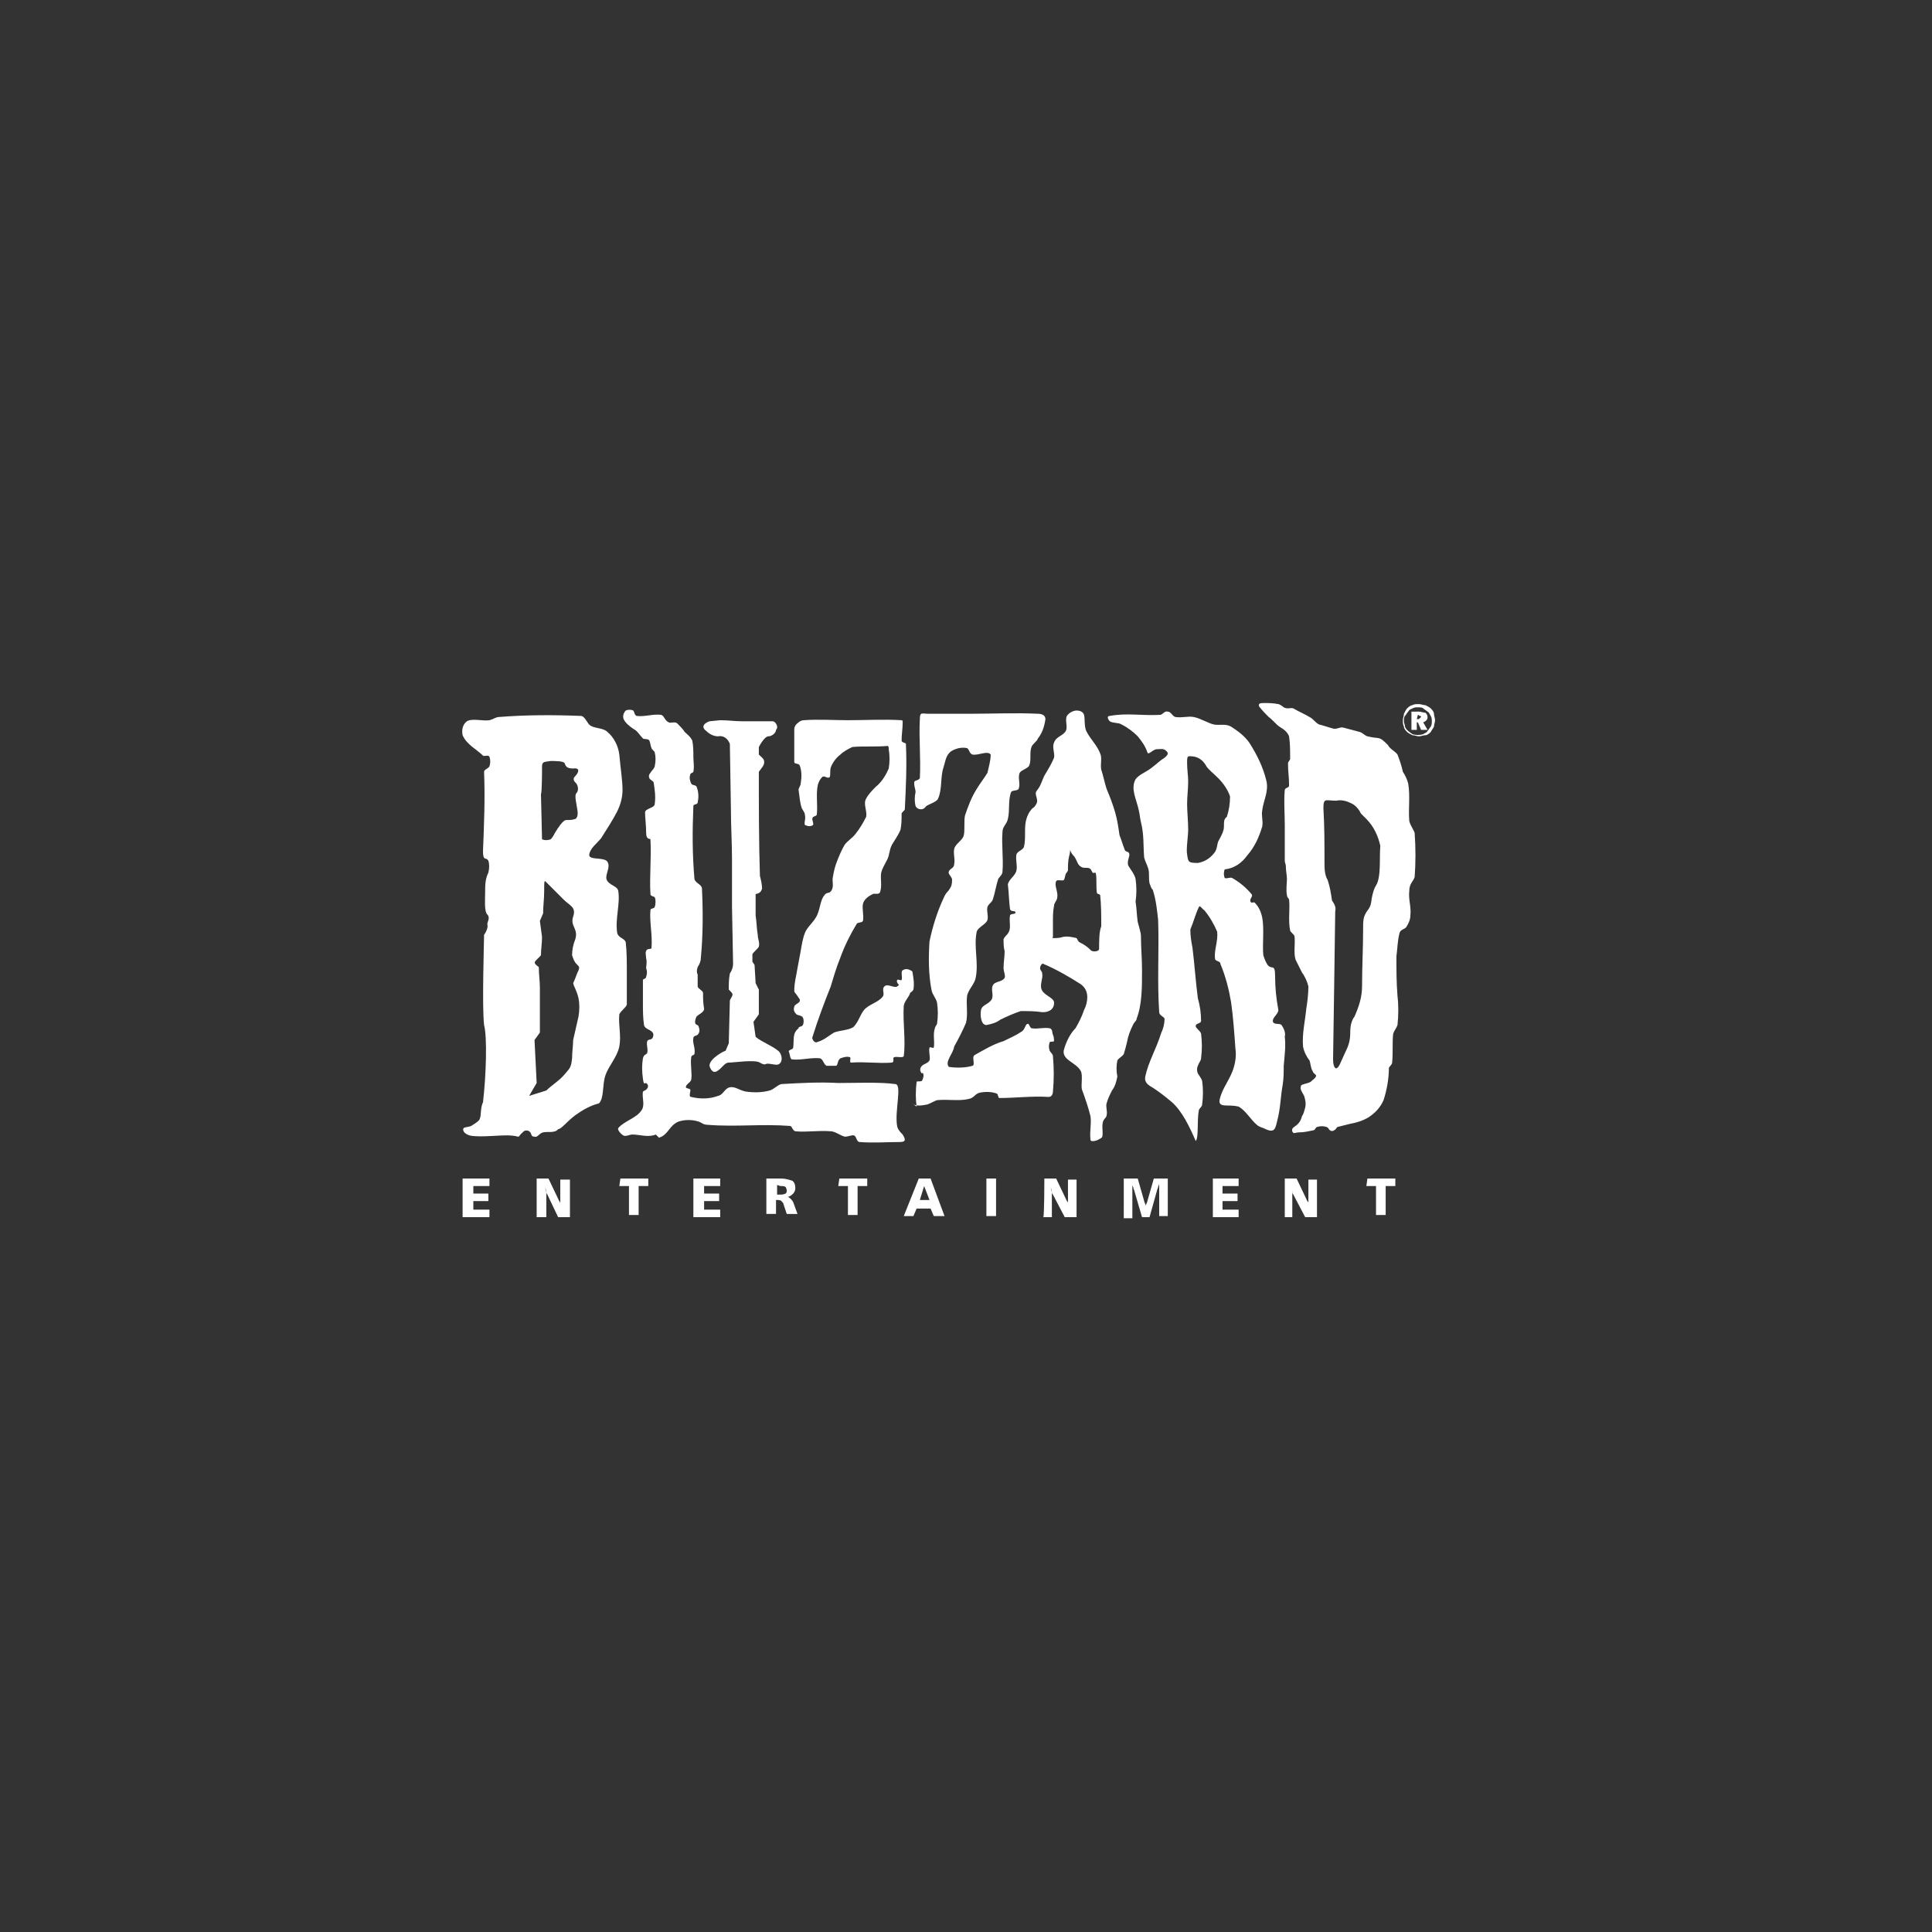
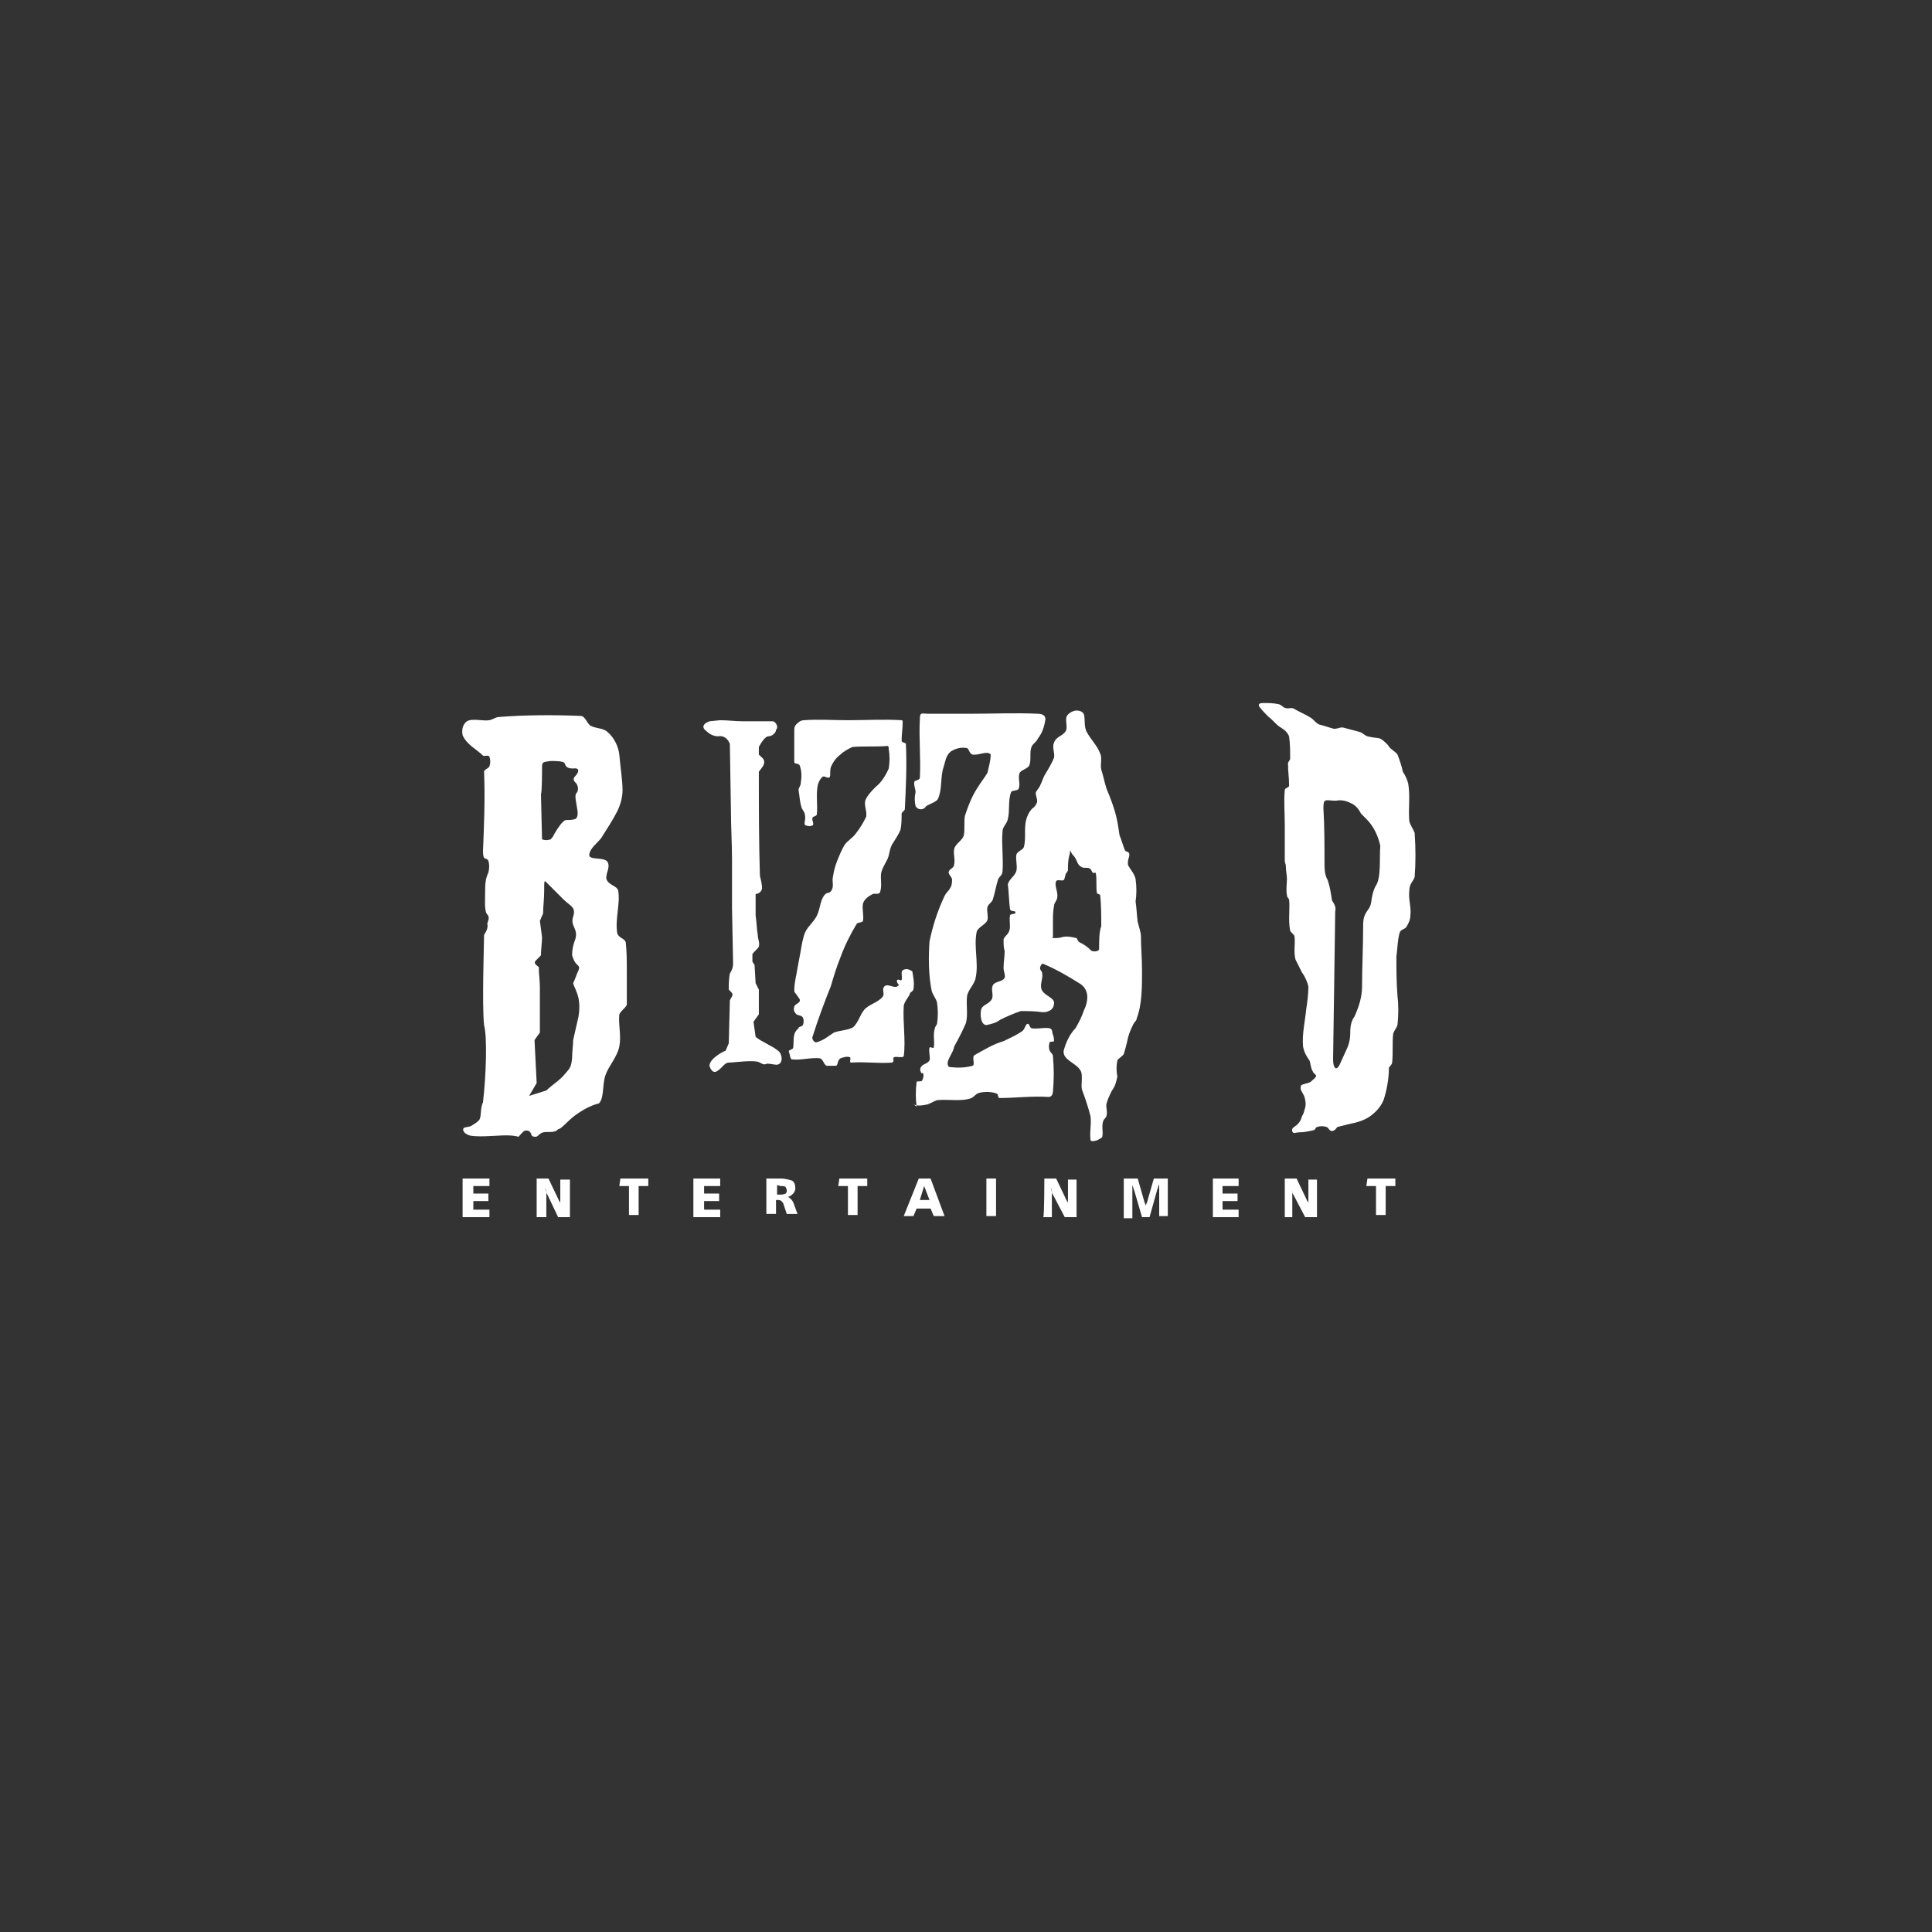
<svg xmlns="http://www.w3.org/2000/svg" version="1.1" id="Layer_1" x="0px" y="0px" width="180px" height="180px" viewBox="0 0 180 180" style="enable-background:new 0 0 180 180;" xml:space="preserve">
  <rect x="0" y="0" width="180" height="180" fill="#333333" stroke="none" />
  <style type="text/css">
	.st0{fill:#fff;}
</style>
  <title>Client-Logos</title>
  <path id="path2892" class="st0" d="M43.2,109.8h2.4v0.7h-1.5v0.7h1.4v0.7h-1.4v0.8h1.5v0.7h-2.5V109.8z M127.4,109.8h2.6v0.7h-0.9  v2.7h-0.9v-2.7h-0.9L127.4,109.8z M119.7,109.8h1.1l1,2.1c0.1,0.1,0.1,0.1,0.1,0.3c0.1,0.1,0.1,0.3,0.1,0.5c0-0.1-0.1-0.3-0.1-0.5  s0-0.3,0-0.4v-1.9h0.8v3.5h-1.1l-1.1-2.1c-0.1-0.1-0.1-0.2-0.1-0.3c-0.1-0.1-0.1-0.3-0.1-0.4c0,0.2,0.1,0.4,0.1,0.5  c0,0.2,0,0.3,0,0.5v1.8h-0.7V109.8L119.7,109.8z M113,109.8h2.4v0.7h-1.5v0.7h1.4v0.7h-1.4v0.8h1.5v0.7H113V109.8z M104.7,109.8h1.3  l0.6,2.1c0,0.1,0.1,0.2,0.1,0.3c0,0.1,0,0.2,0,0.3c0-0.1,0-0.3,0.1-0.3c0-0.1,0.1-0.2,0.1-0.3l0.6-2.1h1.3v3.5H108v-2.3  c0-0.1,0-0.2,0-0.3s0-0.3,0-0.4c0,0.1-0.1,0.2-0.1,0.3s-0.1,0.2-0.1,0.3l-0.7,2.5h-0.7l-0.7-2.4c0-0.1-0.1-0.2-0.1-0.3  s-0.1-0.2-0.1-0.3c0,0.1,0,0.3,0,0.5s0,0.2,0,0.3v2.3h-0.8L104.7,109.8L104.7,109.8z M97.3,109.8h1.1l1,2.1c0.1,0.1,0.1,0.1,0.1,0.3  c0.1,0.1,0.1,0.3,0.1,0.5c0-0.1-0.1-0.3-0.1-0.5s0-0.3,0-0.4v-1.9h0.8v3.5h-1.1l-1.1-2.1c-0.1-0.1-0.1-0.2-0.1-0.3s-0.1-0.3-0.1-0.4  c0,0.2,0.1,0.4,0.1,0.5c0,0.1,0,0.3,0,0.5v1.8h-0.8C97.3,113.3,97.3,109.8,97.3,109.8z M91.9,109.8h0.9v3.5h-0.9V109.8z M86.1,110.5  l-0.4,1.3h0.9L86.1,110.5z M85.6,109.8h1.1l1.3,3.5h-1l-0.3-0.7h-1.3l-0.3,0.7h-0.9L85.6,109.8z M78.2,109.8h2.6v0.7h-0.9v2.7H79  v-2.7h-0.9L78.2,109.8z M72.4,110.4v0.9h0.3c0.1,0,0.3,0,0.5-0.1c0.1-0.1,0.1-0.2,0.1-0.3s-0.1-0.3-0.1-0.3  c-0.1-0.1-0.3-0.1-0.5-0.1L72.4,110.4L72.4,110.4z M71.4,109.8h1.4c0.3,0,0.7,0.1,1,0.2c0.2,0.1,0.3,0.4,0.3,0.7  c0,0.2-0.1,0.4-0.2,0.5c-0.1,0.1-0.3,0.3-0.5,0.3c0.2,0.1,0.4,0.3,0.5,0.5l0,0l0.4,1.1h-1l-0.3-0.9c0-0.1-0.1-0.2-0.2-0.3  c-0.1-0.1-0.3-0.1-0.4-0.1h-0.1v1.3h-0.9L71.4,109.8L71.4,109.8z M64.7,109.8h2.4v0.7h-1.5v0.7H67v0.7h-1.4v0.8h1.5v0.7h-2.5V109.8  L64.7,109.8z M57.8,109.8h2.6v0.7h-0.9v2.7h-0.9v-2.7h-0.9L57.8,109.8L57.8,109.8z M50,109.8h1.1l1,2.1c0.1,0.1,0.1,0.2,0.1,0.3  c0.1,0.1,0.1,0.3,0.1,0.5c0-0.1-0.1-0.3-0.1-0.5s0-0.3,0-0.4v-1.9h0.9v3.5H52l-1-2.1c-0.1-0.1-0.1-0.2-0.1-0.3s-0.1-0.3-0.1-0.4  c0,0.2,0.1,0.4,0.1,0.5c0,0.2,0,0.3,0,0.5v1.8H50V109.8L50,109.8z" />
  <path class="st0" d="M66.1,99.3c0,0,0.2,0.8,0.7,0.5c0.5-0.3,0.7-0.8,1.1-0.8c0.5,0,2.4-0.3,2.9,0c0.5,0.3,0.5,0.1,0.7,0.1  c0.3,0,0.6,0.1,0.9,0.1c0.6-0.1,0.5-1,0.1-1.3c-0.6-0.5-1.5-0.8-2.1-1.3l-0.2-1.4l0.5-0.7v-2.3l-0.3-0.6l-0.1-1.7l-0.2-0.3v-0.7  c0.1-0.2,0.5-0.5,0.6-0.7c0.1-0.4-0.1-0.7-0.1-1.1c-0.1-0.5-0.1-1.2-0.2-1.8v-2c0.5-0.1,0.5-0.3,0.6-0.5c0-0.4-0.1-0.8-0.2-1.2  c-0.1-3.2-0.1-6.5-0.1-9.7c0.3-0.4,0.5-0.6,0.5-0.9s-0.2-0.4-0.5-0.7v-0.7c0,0,0.5-1,0.9-1c0.3,0,0.7-0.3,0.7-0.6  c0.2-0.2,0.1-0.5-0.1-0.7c-0.1-0.1-0.2-0.1-0.3-0.1c-0.9,0-1.9,0-2.7,0c-0.7,0-1.4-0.1-2.1-0.1l-1,0.1c-0.8,0.3-0.6,0.7-0.3,0.9  c0.3,0.3,0.7,0.5,1.1,0.5c0.5-0.1,0.9,0.2,1.1,0.7l0.1,6.2c0,1.5,0.1,3.1,0.1,4.5c0,1.5,0,3.1,0,4.5l0.1,5.3c0,0.3-0.1,0.6-0.3,0.9  c-0.1,0.5-0.1,1-0.1,1.5c0.5,0.5,0.4,0.4,0.1,1l-0.1,4l-0.3,0.7C67.5,97.9,66.1,98.6,66.1,99.3L66.1,99.3z" />
  <path class="st0" d="M58.4,93.6c0-0.9,0-2,0-3s0-1.9-0.1-2.8c-0.1-0.4-0.7-0.4-0.8-0.9c-0.2-1.3,0.3-2.7,0.1-3.9  c-0.1-0.5-0.9-0.5-1.1-1.1c-0.1-0.5,0.4-1.1,0.1-1.6c-0.3-0.5-1.8-0.1-1.7-0.7c0.1-0.6,0.7-1,1.1-1.5c0.5-0.8,1.1-1.7,1.5-2.5  c0.3-0.6,0.5-1.3,0.5-2c0-0.9-0.2-2.1-0.3-3.3c-0.1-0.8-0.5-1.6-1.1-2.1c-0.4-0.4-1.1-0.3-1.6-0.6c-0.3-0.2-0.5-0.9-0.9-0.9  c-2.5-0.1-5.1-0.1-7.6,0.1c-0.3,0-0.5,0.2-0.9,0.3c-0.6,0.1-1.6-0.2-2.1,0.1c-0.4,0.3-0.5,0.8-0.4,1.3c0.4,0.9,1.3,1.3,1.9,1.9  c0.1,0.1,0.5-0.1,0.6,0.1c0.1,0.3,0.1,0.6,0,0.9c-0.1,0.2-0.5,0.3-0.5,0.5c0.1,2.5,0,4.9-0.1,7.4c0,1,0.3,0.5,0.5,0.9  c0.1,0.3,0.1,0.7,0,1.1c-0.3,0.6-0.3,1.2-0.3,1.8c0,0.7-0.1,1.8,0.2,2.1c0.3,0.3,0,0.7,0,0.9c0.1,0.3-0.1,0.7-0.3,1  c0,0.7-0.2,6.6,0,8.4c0.3,1.1,0.2,4.6-0.1,7.2c-0.3,0.6-0.1,1.4-0.4,1.7c-0.2,0.2-0.4,0.3-0.7,0.5c-0.2,0.1-0.6,0.1-0.7,0.2  c-0.1,0.1-0.1,0.5,0.6,0.7l0,0c1.1,0.2,2.9-0.1,3.9,0c1,0.1,0.3,0.3,1.1-0.4c0.1-0.1,0.4-0.1,0.5,0c0.3,0.2,0.1,0.5,0.5,0.5  c0.3,0.1,0.4-0.3,0.8-0.4c0.4-0.1,1.1,0.1,1.4-0.3c0.3,0,0.8-0.7,1.6-1.3c0.7-0.5,1.4-0.9,2.2-1.1c0.5-0.5,0.3-1.7,0.6-2.6  c0.3-0.9,1.1-1.7,1.3-2.7s-0.1-2,0-3C57.9,94.1,58.3,93.9,58.4,93.6z M50.5,71.4c0-0.5,0.3-0.4,0.8-0.5c0.4,0,1.2,0,1.3,0.2  c0.1,0.2,0.1,0.5,0.8,0.5c0.7-0.1,0.5,0.4,0.2,0.7c-0.3,0.3-0.1,0.5,0.1,0.7c0.2,0.3,0.2,0.7,0,0.9c-0.2,0.2,0,0.9,0.1,1.6  c0.1,0.7-0.2,0.8-0.2,0.8c-0.3,0.1-0.5,0.1-0.9,0.1c-0.3,0.1-0.7,0.7-1,1.2c-0.2,0.4-0.3,0.5-0.4,0.6c-0.3,0.1-0.5,0.1-0.8,0l0,0  c0,0-0.1-3.9-0.1-4.2C50.5,73.8,50.5,71.8,50.5,71.4z M53.9,93c0.1,0.5,0.1,1.1,0,1.7l-0.5,2.2c0,0.5-0.1,1.1-0.1,1.7  c-0.1,0.9-0.2,0.9-0.7,1.5c-0.5,0.6-1.2,1-1.7,1.5c-0.6,0.2-1,0.3-1.6,0.5l0,0l0.7-1.2l-0.2-4l0.5-0.7V92c0-0.6-0.1-1.2-0.1-1.9  c-0.7-0.5-0.3-0.5,0.2-1.1c0-0.6,0.1-1.1,0.1-1.7l-0.2-1.5l0.3-0.7c0-0.7,0.1-1.3,0.1-2.1c0-0.8,0-0.9,0.1-0.9  c0.3,0.3,0.5,0.5,0.8,0.8l0.9,0.9c0.6,0.6,1.2,0.7,0.9,1.6c-0.3,0.9,0.5,1.1,0.2,2.1c-0.2,0.5-0.3,1-0.3,1.5  c0.1,0.3,0.2,0.6,0.4,0.8c0.3,0.3,0.3,0.3,0.2,0.6c-0.2,0.4-0.3,0.8-0.5,1.2C53.5,92,53.7,92.2,53.9,93z" />
  <path class="st0" d="M73.9,97.6c0,0.2-0.5,0.2-0.4,0.4s0.1,0.7,0.3,0.7c0.8,0.1,1.8-0.2,2.6-0.1c0.3,0.1,0.3,0.5,0.6,0.7h0.9  c0.2-0.1,0.1-0.5,0.4-0.7c0.3-0.1,0.6-0.2,0.9-0.1c0.1,0.1-0.1,0.5,0.1,0.5c1.3-0.1,2.5,0.1,3.8,0c0.3-0.1,0-0.4,0.2-0.5  c0.2-0.1,0.8,0.1,0.9-0.1c0.2-1.5-0.1-3.1,0-4.7c0.1-0.5,0.5-0.8,0.6-1.2c0.1-0.1,0.2-0.1,0.3-0.3c0.1-0.6,0-1.1-0.1-1.7  c-0.3-0.2-0.6-0.3-0.9-0.1c-0.2,0.1,0,0.7-0.1,0.9c-0.1,0.1-0.3-0.1-0.4,0s0,0.3,0.1,0.4s0,0.1-0.1,0.2c-0.3,0.2-0.9-0.3-1.2,0  c-0.3,0.3,0.1,0.7-0.2,1c-0.4,0.5-1.3,0.7-1.7,1.2c-0.4,0.5-0.5,1.1-1,1.6C79,96,78.2,96,77.7,96.2c-0.5,0.3-0.9,0.7-1.6,0.9  c-0.2,0.1-0.5-0.3-0.4-0.5c0.5-1.6,1.1-3.2,1.7-4.7c0.3-1,0.5-1.7,0.9-2.7c0.4-1.1,0.9-2.1,1.5-3.1c0.1-0.2,0.5-0.1,0.6-0.3  c0.1-0.5-0.1-1.1,0-1.6c0.1-0.4,0.5-0.7,0.9-0.9c0.2-0.1,0.6,0.1,0.7-0.2c0.2-0.6,0-1.2,0.1-1.8c0.1-0.4,0.3-0.7,0.5-1.1  c0.3-0.5,0.2-0.9,0.5-1.5c0.3-0.5,0.6-0.9,0.8-1.4c0.1-0.5,0.1-1,0.1-1.5c0-0.1,0.3-0.3,0.3-0.4c0.1-2,0.2-4.1,0.1-6.1  c0-0.1-0.4-0.1-0.4-0.3c0-0.6,0.1-1.1,0.1-1.7c0-0.1,0-0.2-0.1-0.2c-1.7-0.1-3.3,0-5,0c-1.4,0-2.7-0.1-4.1,0c-0.2,0-0.4,0.1-0.5,0.2  C74,67.6,74,67.8,74,68.1C74,69,74,70,74,71c0,0.2,0.4,0.1,0.5,0.3c0.2,0.5,0.2,1.1,0.1,1.7c0,0.2-0.2,0.4-0.2,0.6  c0.1,0.6,0.1,1.1,0.3,1.7c0.1,0.2,0.3,0.4,0.3,0.7c0.1,0.3-0.2,0.9,0.1,0.9c0.2,0.1,0.4,0.1,0.6,0c0.2-0.1-0.1-0.5,0-0.7  c0.1-0.2,0.3-0.1,0.4-0.3c0.1-0.9-0.1-1.9,0.1-2.8c0.1-0.3,0.2-0.5,0.4-0.7s0.5,0.2,0.7,0c0.1-0.2,0-0.5,0.1-0.9  c0.2-0.5,0.5-0.9,0.9-1.2c0.3-0.3,0.7-0.5,1.1-0.7c0.9-0.1,2.1,0,3.3-0.1c0.1,0,0.1,0.2,0.1,0.3c0.1,0.6,0.1,1.2,0,1.8  c-0.3,0.7-0.7,1.3-1.2,1.7c-0.3,0.3-0.7,0.7-0.9,1.1c-0.3,0.5,0.1,1.1,0,1.7c-0.3,0.6-0.6,1.1-1,1.6c-0.3,0.4-0.7,0.6-1,1  c-0.3,0.5-0.5,1-0.7,1.5c-0.2,0.5-0.3,0.9-0.4,1.5c-0.1,0.4,0.1,0.8-0.1,1.2c-0.2,0.4-0.4,0.2-0.6,0.4c-0.3,0.3-0.4,0.7-0.5,1.1  c-0.1,0.4-0.2,0.8-0.4,1.1c-0.3,0.5-0.8,0.9-1,1.4c-0.2,0.5-0.3,1.1-0.4,1.7c-0.1,0.5-0.2,1.1-0.3,1.6c-0.1,0.7-0.3,1.3-0.3,2.1  c0,0.2,0.2,0.3,0.3,0.5c0.1,0.2,0.3,0.3,0.2,0.5s-0.5,0.3-0.5,0.5c-0.1,0.3,0,0.5,0.2,0.7c0.1,0.1,0.5,0.1,0.6,0.3  c0.1,0.2,0.1,0.5,0,0.7c-0.1,0.2-0.4,0.1-0.4,0.3C73.8,96.3,74,96.8,73.9,97.6L73.9,97.6z" />
  <path class="st0" d="M131.8,81.7c0.1-1.3,0.1-2.7,0-4.1c-0.1-0.3-0.4-0.7-0.5-1.1c-0.1-1.2,0.1-2.3-0.1-3.5  c-0.1-0.4-0.3-0.8-0.5-1.1c-0.1-0.5-0.3-1.1-0.5-1.6c-0.2-0.3-0.7-0.5-0.9-0.9c-0.9-0.9-0.7-0.5-1.9-0.8c-0.3-0.1-0.4-0.3-0.7-0.4  c-0.4-0.1-1.1-0.3-1.5-0.4c-0.3-0.1-0.5,0.1-0.9,0.1c-0.1,0-1.3-0.4-1.4-0.4c-0.4-0.2-0.5-0.5-0.9-0.7c-0.5-0.3-1-0.5-1.5-0.8  c-0.3-0.1-0.5,0.1-0.9-0.1c-0.1-0.1-0.4-0.3-0.5-0.3c-0.5-0.1-0.9-0.1-1.3-0.1c-0.3,0-0.6,0-0.5,0.3c0.3,0.4,0.6,0.7,0.9,1  c0.3,0.2,0.7,0.7,1,0.9c0.3,0.2,0.7,0.4,0.9,0.9c0.1,0.7,0.1,1.3,0.1,2.1c0,0.1-0.2,0.3-0.2,0.4c0,0.9,0.1,1.2,0.1,2.1  c0,0.2-0.4,0.2-0.4,0.4c-0.1,1.1,0,2.1,0,3.3s0,2.2,0,3.3c0,0.2,0.1,0.3,0.1,0.5c0,0.5,0.1,0.8,0.1,1.2s-0.1,1,0,1.5  c0,0.2,0.1,0.2,0.2,0.4c0.1,0.9-0.1,1.9,0.1,2.9c0,0.1,0.3,0.3,0.4,0.5c0.1,0.7-0.1,1.5,0.1,2.2c0.2,0.4,0.4,0.8,0.6,1.2  c0.3,0.4,0.5,0.9,0.6,1.3c0,0.7-0.1,1.5-0.2,2.1c-0.1,1.1-0.4,2.3-0.3,3.5c0.1,0.5,0.3,0.9,0.6,1.3c0.1,0.2,0.1,0.7,0.3,1  c0.1,0.3,0.4,0.3,0.3,0.5c-0.1,0.2-0.3,0.3-0.5,0.5c-0.4,0.2-0.9,0.2-0.9,0.4c-0.1,0.3,0.1,0.5,0.3,0.9c0.1,0.3,0.2,0.7,0.1,1.1  c-0.1,0.3-0.1,0.5-0.3,0.8c-0.1,0.4-0.3,0.7-0.6,0.9c-0.1,0.1-0.4,0.2-0.3,0.5l0,0c0.1,0.3,0.3,0.1,0.6,0.1c0.5,0,0.9-0.1,1.4-0.2  c0.2-0.1,0.1-0.2,0.3-0.3c0.3-0.1,0.6-0.1,0.9,0c0.2,0.1,0.1,0.1,0.3,0.3c0.1,0.1,0.3,0.1,0.4,0c0.2-0.1,0.1-0.1,0.3-0.3  c0.4-0.1,0.8-0.2,1.2-0.3c0.6-0.1,1.2-0.3,1.7-0.6c0.6-0.4,1.1-0.9,1.4-1.6c0.3-0.9,0.5-2,0.5-3c0-0.1,0.3-0.3,0.3-0.5  c0.1-0.9,0-1.9,0.1-2.7c0.1-0.3,0.3-0.5,0.4-0.8c0.1-0.9,0.1-1.9,0-2.7c-0.1-1.3-0.1-2.4-0.1-3.7c0.1-0.7,0.1-1.5,0.3-2.2  c0.1-0.3,0.4-0.3,0.6-0.5c0.2-0.3,0.4-0.7,0.4-1.1c0.1-0.8-0.2-1.5-0.1-2.3C131.3,82.3,131.7,82.1,131.8,81.7z M128.2,82.5  c-0.2,0.3-0.3,0.7-0.4,1.2c-0.1,1.1-0.4,0.9-0.7,1.7c-0.1,0.3-0.1,0.7-0.1,1c0,1.9-0.1,3.7-0.1,5.5c0,1-0.3,1.9-0.7,2.8  c-0.3,0.4-0.4,0.9-0.4,1.5c0,0.6-0.1,1.1-0.4,1.7l-0.5,1.1c-0.2,0.5-0.4,0.6-0.5,0.5c-0.1-0.1-0.2-0.3-0.2-0.8l0.1-6.7l0.1-7.1  c0.1-0.4-0.1-0.7-0.3-1c-0.1-0.7-0.2-1.3-0.4-1.9c-0.3-0.5-0.3-1.1-0.3-1.7c0-1.7,0-3.3-0.1-5c0-1,0.2-0.7,1.2-0.7l0,0  c0.4-0.1,0.9,0,1.3,0.2c0.5,0.2,0.8,0.6,1,1l0.5,0.5c0.7,0.7,1.1,1.6,1.3,2.5C128.5,79.9,128.7,81.7,128.2,82.5L128.2,82.5z" />
  <path class="st0" d="M85.4,103.1c-0.1-0.7-0.1-1.5,0-2.3c0-0.1,0.3,0,0.5-0.1c0.1-0.2,0.2-0.5,0.1-0.7c-0.1-0.1-0.1,0.1-0.2-0.1  c-0.1-0.2-0.1-0.4,0.1-0.6c0.2-0.2,0.5-0.2,0.7-0.5c0.1-0.3-0.1-0.8,0-1.2c0.1-0.1,0.3,0.1,0.4,0c0.1-0.6-0.1-1.2,0.1-1.8  c0-0.1,0.1-0.2,0.2-0.4c0.1-0.7,0.1-1.3,0-2c-0.1-0.4-0.4-0.7-0.5-1.1c-0.3-1.5-0.3-3.1-0.2-4.6c0.3-1.4,0.7-2.7,1.3-4  c0.3-0.7,0.4-0.5,0.7-1.1c0.1-0.2,0.1-0.5,0.1-0.7c-0.1-0.3-0.4-0.5-0.3-0.7c0.1-0.3,0.5-0.3,0.5-0.7c0.1-0.5-0.1-0.9,0-1.4  c0.1-0.5,0.8-0.8,0.9-1.3c0.1-0.5,0-1.3,0.1-1.8c0.3-0.9,0.6-1.7,1.1-2.5c0.3-0.5,0.7-1,1-1.5c0.1-0.5,0.3-1.1,0.3-1.7  c-0.3-0.4-1.1,0.1-1.7,0c-0.3-0.1-0.3-0.5-0.5-0.6c-0.5-0.1-1,0-1.5,0.3c-0.5,0.4-0.5,0.9-0.7,1.5c-0.3,0.9-0.1,2-0.5,2.9  c-0.1,0.3-0.8,0.5-1.1,0.7c-0.1,0.1-0.2,0.3-0.5,0.3c-0.2,0-0.4-0.1-0.5-0.3c-0.1-0.4-0.1-0.9,0-1.3c0-0.3-0.2-0.7-0.1-1  c0.1-0.1,0.4-0.1,0.5-0.3c0.1-1.9-0.1-3.7,0-5.5c0-0.7,0.2-0.5,0.8-0.5c1.1,0,2.7,0,3.9,0c2.1,0,4.2-0.1,6.3,0  c0.3,0,0.7,0.1,0.7,0.5c-0.1,0.7-0.3,1.3-0.7,1.8c-0.1,0.3-0.5,0.5-0.6,0.8c-0.2,0.5,0,1.2-0.2,1.7c-0.1,0.3-0.7,0.4-0.9,0.7  c-0.2,0.5,0.1,1-0.1,1.5c-0.1,0.2-0.6,0.1-0.7,0.3c-0.3,0.8-0.1,1.7-0.3,2.5c-0.1,0.5-0.5,0.7-0.5,1.2c-0.1,1.2,0.1,2.5,0,3.7  c0,0.3-0.3,0.5-0.4,0.7c-0.2,0.6-0.3,1.3-0.5,1.9c-0.1,0.3-0.4,0.4-0.5,0.7c-0.1,0.4,0.1,0.8,0,1.2s-0.9,0.7-1,1.1  c-0.3,1.4,0.2,2.9-0.1,4.3c-0.1,0.6-0.7,1.1-0.8,1.7c-0.1,0.8,0.1,1.7-0.1,2.5c-0.3,0.7-0.7,1.5-1.1,2.2c-0.1,0.7-0.9,1.4-0.5,1.9  c0.7,0.1,1.5,0.1,2.2-0.1c0.3-0.1-0.1-0.8,0.2-1c0.9-0.5,1.7-1,2.7-1.3c0.6-0.3,1.1-0.5,1.7-0.9c0.3-0.2,0.3-0.6,0.5-0.7  c0.2-0.1,0.2,0.3,0.4,0.4c0.6,0.1,1.1-0.1,1.7,0c0.3,0.1,0.2,0.4,0.3,0.6c0.1,0.2,0.1,0.5,0.1,0.6c-0.1,0.1-0.3,0-0.4,0.1  c-0.1,0.3-0.1,0.5,0,0.8c0.1,0.2,0.3,0.3,0.3,0.5c0.1,1.1,0.1,2.2,0,3.3c0,0.2-0.1,0.5-0.4,0.5c-1.6-0.1-3.1,0.1-4.6,0.1  c-0.1,0-0.1-0.3-0.2-0.4c-0.5-0.2-1.1-0.2-1.6-0.1c-0.5,0.1-0.5,0.5-1.1,0.6c-0.9,0.2-1.9,0-2.9,0.1c-0.3,0.1-0.6,0.3-0.9,0.4  c-0.5,0.1-1.1,0.2-1.4-0.1L85.4,103.1z" />
-   <path class="st0" d="M61.1,105.7c-0.7,0.3-1.5,0-2.2,0c-0.2,0-0.6,0.2-0.8,0.1c-0.2-0.1-0.6-0.5-0.5-0.7c0.6-0.7,1.7-0.9,2.2-1.7  c0.3-0.5,0-1.1,0.1-1.7c0.1-0.1,0.3-0.1,0.4-0.3c0.1-0.1,0.1-0.3,0-0.4c-0.2-0.3-0.3,0.3-0.4-0.5c-0.1-0.7-0.1-1.3,0-1.9  c0.1-0.4,0.3-0.3,0.4-0.5c0.1-0.4-0.1-0.7,0-1.1c0.1-0.2,0.4-0.1,0.5-0.3c0.1-0.2,0.1-0.4,0-0.5c-0.2-0.3-0.7-0.3-0.8-0.7  c-0.1-0.7-0.1-1.3-0.1-2.1s0-1.4,0-2.1c0-0.1,0.3-0.1,0.3-0.3c0.1-0.3,0.1-0.5,0-0.8c0-0.2,0.1-0.6,0-0.9c0-0.3-0.1-0.5,0-0.7  c0.1-0.3,0.5-0.1,0.5-0.3c0.1-1.2-0.2-2.4-0.1-3.5c0-0.2,0.3-0.1,0.4-0.3c0.1-0.3,0.1-0.7,0-0.9c-0.1-0.1-0.4-0.1-0.4-0.3  c-0.1-1.7,0.1-3.3,0-5.1c0-0.1-0.4,0.1-0.4-0.6c0-0.7-0.1-1.4-0.1-1.9c0-0.4,0.9-0.4,0.9-0.8c0.1-0.7,0-1.3-0.1-2  c-0.1-0.2-0.3-0.2-0.4-0.4s0-0.4,0.1-0.5c0.1-0.2,0.3-0.3,0.4-0.6c0.1-0.5,0.1-0.9,0-1.3c0-0.1-0.3-0.3-0.3-0.4  c-0.1-0.2-0.1-0.5-0.2-0.7c-0.1-0.2-0.5-0.1-0.6-0.2c-0.3-0.3-0.5-0.7-0.9-0.9c-0.3-0.2-0.7-0.5-0.9-0.9c-0.1-0.3,0-0.6,0.2-0.8  c0.2-0.1,0.5-0.1,0.7,0c0.1,0.1,0.1,0.4,0.3,0.5c0.8,0.1,1.5-0.2,2.3-0.1c0.3,0.1,0.3,0.5,0.7,0.7c0.2,0.1,0.6-0.1,0.8,0.1  c0.3,0.3,0.5,0.5,0.7,0.8c0.3,0.3,0.5,0.4,0.7,0.8c0.1,0.5,0.1,1.1,0.1,1.5c0,0.5,0.1,0.9,0,1.4c0,0.1-0.3,0.1-0.3,0.3  c-0.1,0.3,0,0.6,0.1,0.8c0.1,0.2,0.4,0.1,0.5,0.3c0.2,0.5,0.2,1,0.1,1.5c-0.1,0.2-0.4,0.1-0.4,0.3c-0.1,2.3-0.1,4.5,0.1,6.8  c0.1,0.4,0.7,0.5,0.7,0.9c0.1,2.1,0.1,4.3-0.1,6.4c0,0.3-0.1,0.6-0.3,0.9c-0.1,0.3-0.1,0.5,0,0.7c0,0.4,0,0.7,0,1.1  c0,0.2,0.5,0.4,0.5,0.6c0,0.5,0,0.9,0.1,1.5c0,0.3-0.5,0.5-0.7,0.7c-0.1,0.2-0.2,0.5-0.1,0.7c0.1,0.1,0.3,0.1,0.3,0.3  c0.1,0.2,0.1,0.5-0.1,0.7c-0.1,0.1-0.4,0.1-0.4,0.3c-0.1,0.5,0.2,0.9,0.1,1.5c0,0.1-0.3,0.1-0.3,0.3c-0.1,0.7,0.1,1.5,0,2.1  c-0.1,0.3-0.5,0.4-0.5,0.7c0,0.1,0.3,0.1,0.4,0.2c0.1,0.1-0.2,0.7,0.1,0.7c0.8,0.2,1.7,0.2,2.5-0.1c0.5-0.1,0.6-0.7,1.1-0.8  s0.9,0.3,1.5,0.4c0.7,0.1,1.5,0.1,2.2-0.1c0.4-0.1,0.7-0.5,1.1-0.6c1.8-0.1,3.5-0.2,5.3-0.1c1.7,0,3.9-0.1,5.3,0.1  c0.7,0-0.1,2.6,0.2,4c0.1,0.3,0.3,0.5,0.5,0.7c0.3,0.5,0.3,0.7-0.3,0.7c-1.2,0-2.4,0.1-3.7,0c-0.3,0-0.3-0.5-0.5-0.6  s-0.5,0.1-0.9,0.1c-0.4-0.1-0.9-0.5-1.3-0.5c-1.1-0.1-2.2,0.1-3.3,0c-0.3-0.1-0.3-0.5-0.5-0.5c-2.6-0.2-5.1,0.1-7.6-0.1  c-0.5,0-0.6-0.2-0.9-0.3c-0.6-0.2-1.3-0.2-1.9,0c-0.9,0.4-0.9,1.2-1.8,1.5L61.1,105.7z" />
  <path class="st0" d="M106.4,90.4c0-1.1-0.1-2.1-0.1-3.2c0-0.3-0.2-0.9-0.3-1.3c-0.1-0.7-0.1-1.3-0.2-1.9c0.1-0.7,0.1-1.4,0-2.1  c-0.1-0.5-0.5-0.9-0.7-1.3c-0.1-0.5,0.2-0.8,0.1-1.1c-0.1-0.2-0.3-0.1-0.4-0.3c-0.2-0.5-0.3-0.9-0.5-1.4c-0.1-0.7-0.2-1.4-0.4-2.1  c-0.2-0.7-0.5-1.5-0.8-2.2c-0.2-0.6-0.3-1.2-0.5-1.8c-0.1-0.5,0.1-1.1-0.1-1.5c-0.3-0.8-0.9-1.3-1.3-2.1c-0.2-0.5-0.1-1-0.2-1.5  c-0.1-0.3-0.4-0.4-0.7-0.4c-0.3,0-0.7,0.2-0.9,0.5c-0.2,0.4,0.1,1-0.1,1.4c-0.3,0.5-0.9,0.5-1.1,1.1c-0.2,0.4,0.1,1,0,1.4  c-0.2,0.5-0.5,1-0.8,1.5c-0.2,0.3-0.3,0.7-0.5,1.1c-0.2,0.4-0.4,0.5-0.4,0.7c0,0.3,0.2,0.6,0.1,0.9c-0.1,0.2-0.2,0.4-0.4,0.5  c-0.3,0.3-0.5,0.7-0.6,1.1c-0.2,0.8,0,1.7-0.2,2.5c-0.1,0.3-0.6,0.4-0.7,0.7c-0.1,0.5,0.1,1,0,1.5s-0.7,0.8-0.8,1.3  C94,83.2,94,84,94.1,84.7c0.1,0.3,0.5,0.1,0.5,0.3c0.1,0.2-0.5,0.1-0.5,0.3c-0.1,0.5,0.1,1.1-0.1,1.5s-0.3,0.3-0.5,0.7  c0,0.4,0,0.8,0.1,1.1c0,0.6-0.1,1-0.1,1.6c0,0.3,0.2,0.7,0.1,0.9c-0.2,0.4-0.9,0.3-1.1,0.7c-0.2,0.4,0.1,0.9-0.1,1.3  c-0.3,0.5-0.9,0.5-1,1s0,1.4,0.5,1.4l0,0c0.5-0.1,0.9-0.2,1.3-0.5c0.6-0.3,1.3-0.6,1.9-0.8c0.7,0,1.3,0,2,0.1c0.2,0,0.4,0,0.6-0.1  c0.3-0.1,0.5-0.4,0.5-0.7c0.1-0.5-0.8-0.7-1.1-1.2c-0.3-0.5,0.1-1.1,0-1.6c0-0.2-0.2-0.3-0.2-0.5s0.2-0.5,0.3-0.4  c1.2,0.5,2.4,1.2,3.5,1.9c0.4,0.3,0.6,0.7,0.6,1.2c0,0.4-0.1,0.8-0.3,1.2c-0.2,0.6-0.5,1.2-0.8,1.7c-0.5,0.5-0.9,1.3-1.1,2.1  c-0.1,0.9,1.2,1.1,1.6,1.9c0.2,0.4,0,1.3,0.1,1.7c0.3,0.8,0.6,1.7,0.8,2.5c0.1,0.8-0.1,1.4,0,2.2c0,0.2,0.5,0.1,0.7,0  c0.1-0.1,0.3-0.1,0.4-0.3c0.1-0.5-0.1-1,0.1-1.5c0.1-0.2,0.3-0.3,0.3-0.5c0.1-0.3-0.1-0.8,0-1.1c0.1-0.4,0.3-0.8,0.5-1.2  c0.3-0.4,0.4-0.8,0.5-1.3c-0.1-0.5-0.1-1,0-1.5c0.1-0.2,0.5-0.4,0.6-0.6c0.1-0.3,0.2-0.7,0.3-1.1c0.1-0.6,0.3-1.1,0.6-1.7  c0.1-0.2,0.3-0.3,0.3-0.5C106.4,93.6,106.4,92,106.4,90.4z M102.4,88.4c0,0.3-0.7,0.3-0.8,0.1c-0.3-0.3-0.6-0.5-1-0.7  c-0.2-0.1-0.2-0.3-0.3-0.4c-0.4-0.1-0.9-0.2-1.3-0.1c-0.3,0.1-0.6,0.1-0.9,0.1c-0.1,0,0-0.1,0-0.1l0,0c0-0.5,0-1.1,0-1.5  s0-0.9,0.1-1.4c0-0.3,0.3-0.5,0.3-0.8c0.1-0.5-0.3-1.1-0.1-1.5c0.1-0.2,0.5,0,0.7-0.1c0.1-0.1,0.1-0.3,0.2-0.6  c0.1-0.1,0.2-0.3,0.2-0.3c0-0.4,0-0.9,0.1-1.3c0.1-0.3,0.1-0.6,0.1-0.6s0.1,0.3,0.3,0.5c0.2,0.2,0.3,0.5,0.4,0.7  c0.1,0.2,0.2,0.3,0.4,0.4s0.5,0,0.7,0.1c0.2,0.1,0.2,0.3,0.3,0.4c0.1,0.1,0.3-0.1,0.3,0.1c0.1,0.5,0,1.3,0.1,1.8  c0,0.1,0.3,0.1,0.3,0.2c0.1,0.9,0.1,1.9,0.1,2.9C102.4,86.8,102.4,87.7,102.4,88.4z" />
-   <path class="st0" d="M119.7,96.6c0.1-0.4-0.1-0.8-0.3-1.1c-0.2-0.2-0.7,0-0.8-0.3c-0.1-0.4,0.5-0.7,0.5-1.1  c-0.2-1.1-0.3-2.1-0.3-3.1c0-1.3-0.3-0.6-0.7-1.1c-0.2-0.3-0.3-0.6-0.4-0.9c-0.1-1.1,0.1-2.4-0.1-3.5c-0.1-0.5-0.3-1-0.7-1.4  c-0.1-0.1-0.3,0.1-0.4-0.1c-0.1-0.3,0.3-0.5,0.1-0.7c-0.5-0.6-1.1-1.1-1.8-1.5c-0.2-0.1-0.5,0.1-0.7,0c-0.1-0.3-0.1-0.5,0-0.8  c0.9-0.1,1.6-0.6,2.1-1.3c0.7-0.8,1.1-1.7,1.4-2.7c0.1-0.5-0.1-1,0-1.5c0.1-0.9,0.6-1.7,0.4-2.7c-0.3-1.3-0.9-2.5-1.6-3.6  c-0.5-0.7-1.1-1.1-1.7-1.5c-0.5-0.3-1.1-0.1-1.6-0.2s-1.3-0.6-1.9-0.7c-0.5-0.1-1.1,0.1-1.7,0c-0.3-0.1-0.4-0.5-0.7-0.5  c-0.3-0.1-0.5,0.3-0.7,0.3c-1.7,0.1-3.1-0.2-4.7,0.1c-0.3,0-0.2,0.3,0,0.5c0.3,0.2,0.8,0.1,1.1,0.3c0.6,0.3,1.1,0.7,1.5,1.1  c0.4,0.5,0.7,0.9,0.9,1.5c0.1,0.3,0.5-0.3,0.9-0.3s0.6-0.1,0.9,0.2c0.3,0.3-0.2,0.6-0.5,0.8c-0.4,0.3-0.8,0.7-1.3,1  c-0.3,0.2-0.8,0.4-1.1,0.8c-0.5,0.9,0.1,1.9,0.3,2.9c0.1,0.4,0.1,0.7,0.2,1.1c0.3,1.2,0.2,2.1,0.3,3.3c0.1,0.4,0.3,0.7,0.4,1.1  c0.1,0.4,0,0.8,0.1,1.3c0.1,0.2,0.1,0.4,0.3,0.6c0.3,0.9,0.4,1.9,0.5,2.8c0.1,2.9-0.1,5.7,0.1,8.6c0,0.3,0.4,0.4,0.5,0.6  c0,0.4-0.1,0.9-0.3,1.3c-0.5,1.6-1.2,2.7-1.5,4.1l0,0c-0.1,0.6,0.3,0.8,0.8,1.1c0.6,0.4,1.1,0.8,1.7,1.3c0.9,0.8,1.6,2.2,2.2,3.6  c0.3-0.3,0.1-1.9,0.3-2.9c0.1-0.2,0.3-0.3,0.3-0.5c0.1-0.7,0.1-1.5,0-2.2c-0.1-0.3-0.3-0.5-0.4-0.7c-0.1-0.2-0.1-0.5,0-0.7  c0.1-0.3,0.3-0.5,0.3-0.7c0.1-0.8,0.1-1.5,0-2.3c-0.1-0.3-0.5-0.5-0.5-0.7c0-0.3,0.5-0.2,0.5-0.5c0-0.7-0.1-1.4-0.3-2.1  c-0.2-1.5-0.3-3.1-0.5-4.7c-0.1-0.5-0.2-1.1-0.2-1.7c0.3-0.7,0.5-1.5,0.8-2.1c0.1-0.2,0.3,0.2,0.5,0.3c0.5,0.6,0.9,1.3,1.2,2  c0.1,0.9-0.3,1.7-0.2,2.5c0,0.3,0.5,0.2,0.5,0.5c0.5,1.2,0.8,2.4,1,3.6c0.2,1.4,0.3,2.9,0.4,4.3c0.1,0.6,0,1.3-0.2,1.9  c-0.3,0.9-0.8,1.5-1.1,2.3c-0.3,0.8-0.3,1.1,0.5,1.1c0.3,0,0.7,0,1.1,0.1c0.7,0.4,1.1,1.2,1.7,1.7c0.1,0.1,0.3,0.2,0.6,0.3  c1,0.5,1.1,0.2,1.3-0.7c0.3-1.1,0.3-2.2,0.5-3.3c0.1-0.6,0.1-1.2,0.1-1.8C119.7,98.2,119.8,97.4,119.7,96.6z M114,77.3  c-0.1,0.4-0.3,0.7-0.5,1.1c-0.1,0.2-0.1,0.8-0.4,1.1c-0.4,0.5-0.9,0.8-1.5,0.9c-0.9,0-0.9-0.1-1-0.8c-0.1-0.5,0.1-1.7,0.1-2.3  c0-0.8-0.1-1.7-0.1-2.4s0.1-1.4,0.1-2.1c0-0.5-0.1-1.1-0.1-1.7l0,0c0-0.7,0-0.7,0.7-0.6c0.5,0.1,0.9,0.5,1.1,0.9  c0.2,0.3,0.7,0.7,1.1,1.1c0.5,0.5,0.9,1.1,1.1,1.7c0,0.7-0.1,1.3-0.3,1.9C113.9,76.4,114.1,76.8,114,77.3z" />
-   <path id="path2896" class="st0" d="M132.1,66.6L132.1,66.6L132,67h0.1c0.1,0,0.1,0,0.2-0.1c0.1-0.1,0.1-0.1,0.1-0.1s0-0.1-0.1-0.1  C132.2,66.7,132.2,66.6,132.1,66.6L132.1,66.6z M132.2,66.3c0.2,0,0.4,0.1,0.6,0.1c0.1,0.1,0.2,0.2,0.2,0.4c0,0.1,0,0.2-0.1,0.3  s-0.1,0.1-0.3,0.2L133,68h-0.6l-0.3-0.7H132V68h-0.5v-1.7H132.2z M133.4,67.2c0-0.2,0-0.3-0.1-0.5c-0.1-0.1-0.1-0.3-0.3-0.4  c-0.1-0.1-0.3-0.2-0.4-0.3c-0.1-0.1-0.3-0.1-0.5-0.1c-0.2,0-0.3,0-0.5,0.1s-0.3,0.1-0.4,0.3c-0.1,0.1-0.2,0.3-0.3,0.4  c-0.1,0.1-0.1,0.3-0.1,0.5c0,0.2,0.1,0.3,0.1,0.5c0.1,0.3,0.4,0.5,0.7,0.7c0.3,0.1,0.7,0.1,1,0c0.1-0.1,0.3-0.1,0.4-0.3  c0.1-0.1,0.2-0.3,0.3-0.4C133.4,67.5,133.4,67.4,133.4,67.2L133.4,67.2z M132.2,65.6c0.2,0,0.4,0.1,0.6,0.1c0.2,0.1,0.4,0.2,0.5,0.3  s0.3,0.3,0.3,0.5s0.1,0.4,0.1,0.6c0,0.2-0.1,0.4-0.1,0.6c-0.1,0.2-0.2,0.3-0.3,0.5c-0.1,0.1-0.3,0.3-0.5,0.3s-0.4,0.1-0.6,0.1  c-0.2,0-0.4-0.1-0.6-0.1c-0.2-0.1-0.4-0.2-0.5-0.3s-0.3-0.3-0.3-0.5c-0.1-0.2-0.1-0.4-0.1-0.6c0-0.2,0.1-0.4,0.1-0.6  c0.1-0.2,0.2-0.4,0.3-0.5s0.3-0.3,0.5-0.3C131.7,65.6,132,65.6,132.2,65.6L132.2,65.6z" />
</svg>